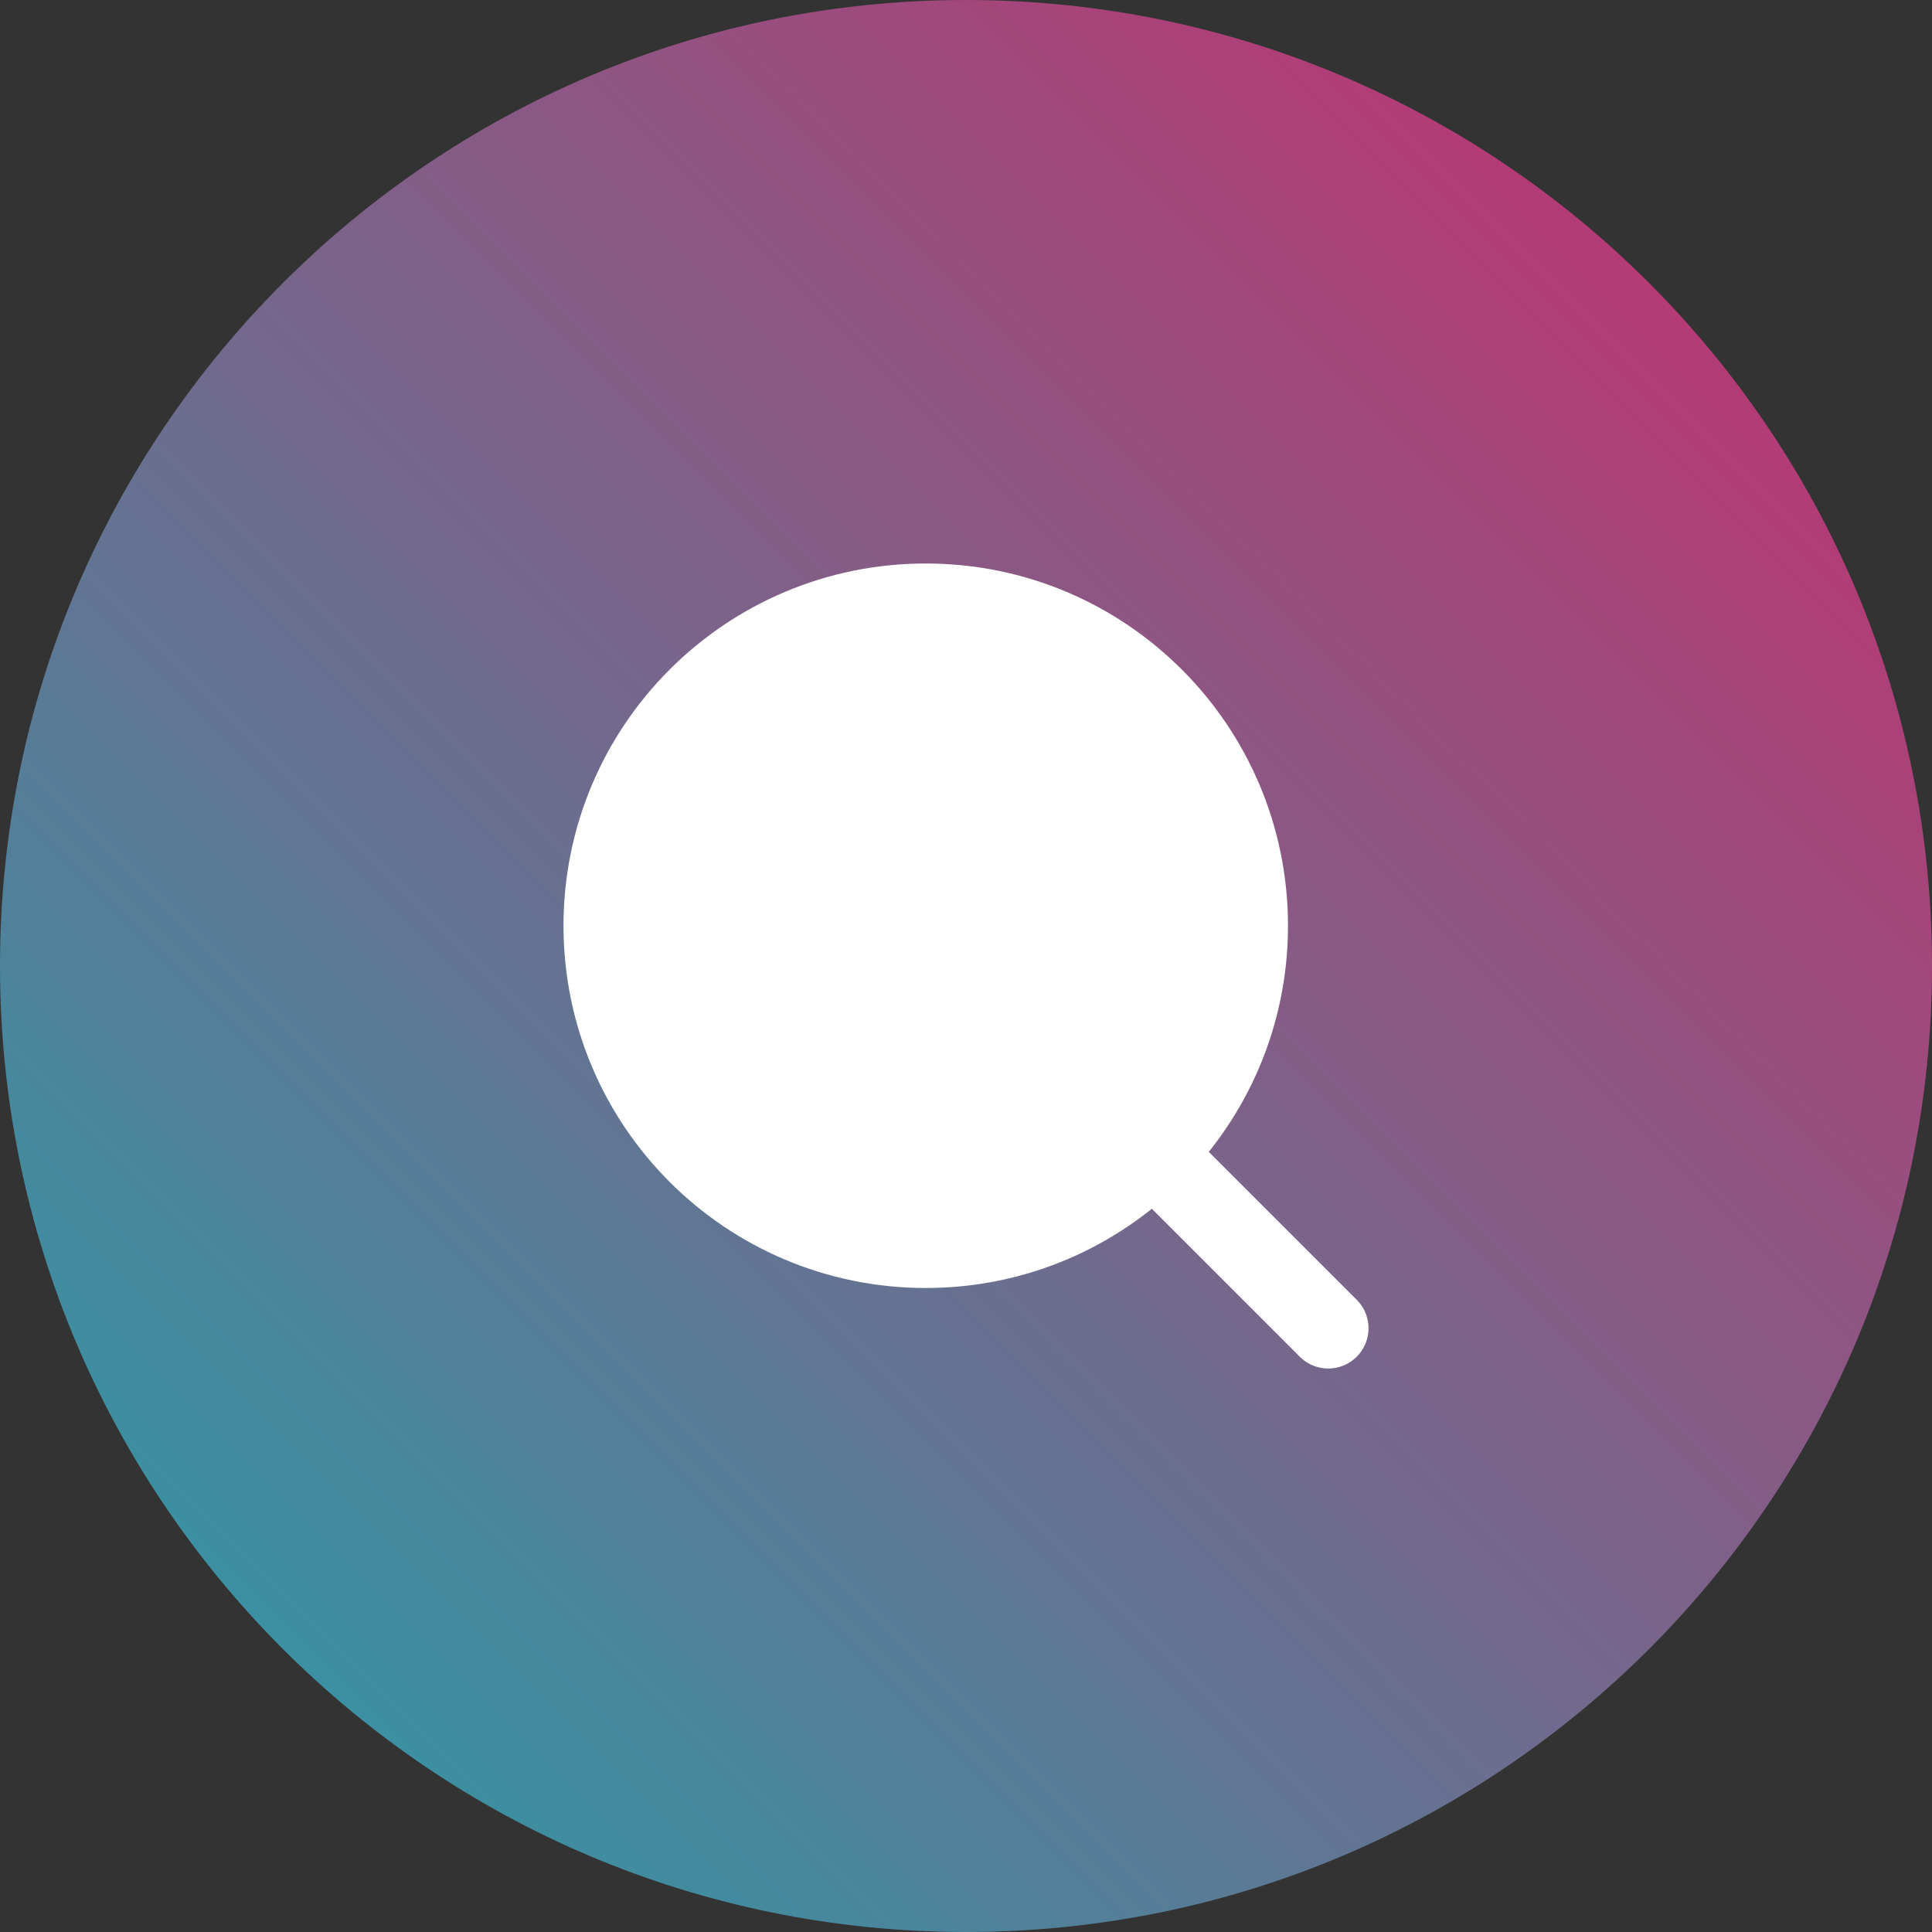
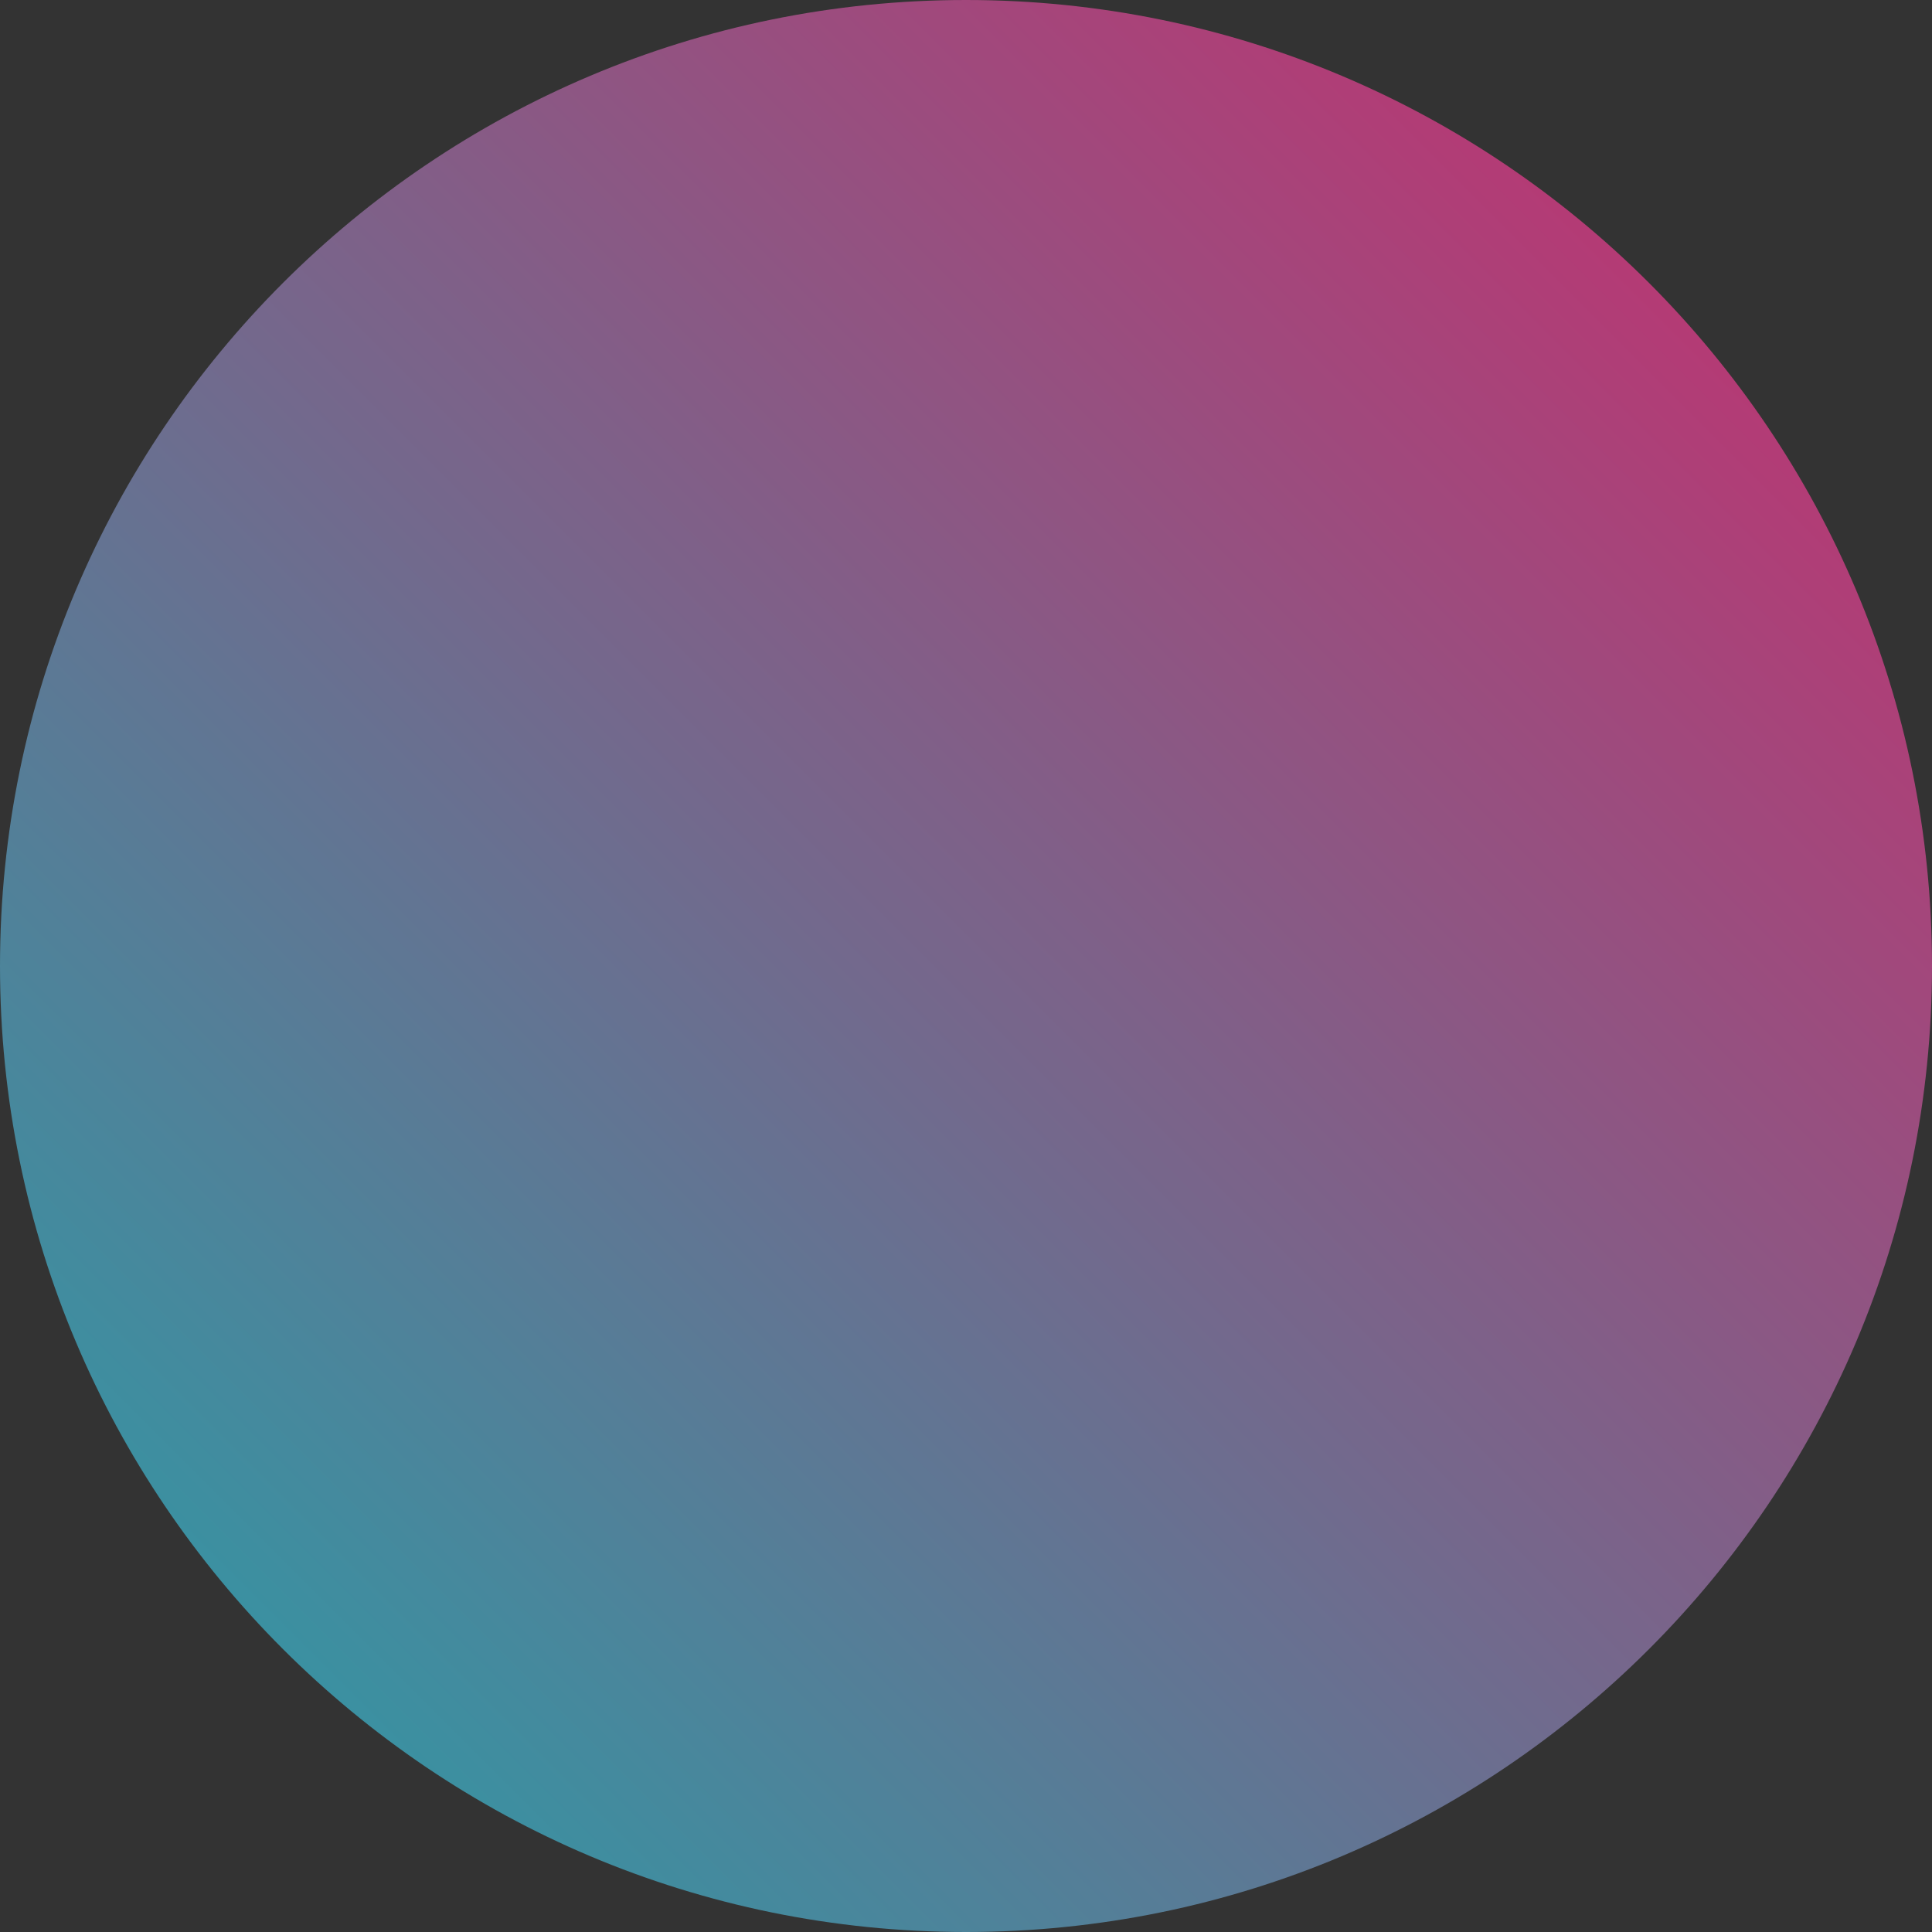
<svg xmlns="http://www.w3.org/2000/svg" width="64" height="64" viewBox="0 0 64 64" fill="none">
  <rect x="0" y="0" width="64" height="64" fill="#333333" stroke="none" />
  <path d="M0 32C0 14.327 14.327 0 32 0C49.673 0 64 14.327 64 32C64 49.673 49.673 64 32 64C14.327 64 0 49.673 0 32Z" fill="url(#paint0_linear_34_85)" />
-   <path d="M44 44L38.213 38.213L44 44Z" fill="white" />
-   <path d="M44 44L38.213 38.213" stroke="white" stroke-width="2.667" stroke-linecap="round" stroke-linejoin="round" />
-   <path d="M30.667 41.333C36.558 41.333 41.333 36.558 41.333 30.667C41.333 24.776 36.558 20 30.667 20C24.776 20 20 24.776 20 30.667C20 36.558 24.776 41.333 30.667 41.333Z" fill="white" stroke="white" stroke-width="2.667" stroke-linecap="round" stroke-linejoin="round" />
  <defs>
    <linearGradient id="paint0_linear_34_85" x1="0" y1="64" x2="64" y2="0" gradientUnits="userSpaceOnUse">
      <stop stop-color="#22A2AA" />
      <stop offset="1" stop-color="#CD296C" />
    </linearGradient>
  </defs>
</svg>